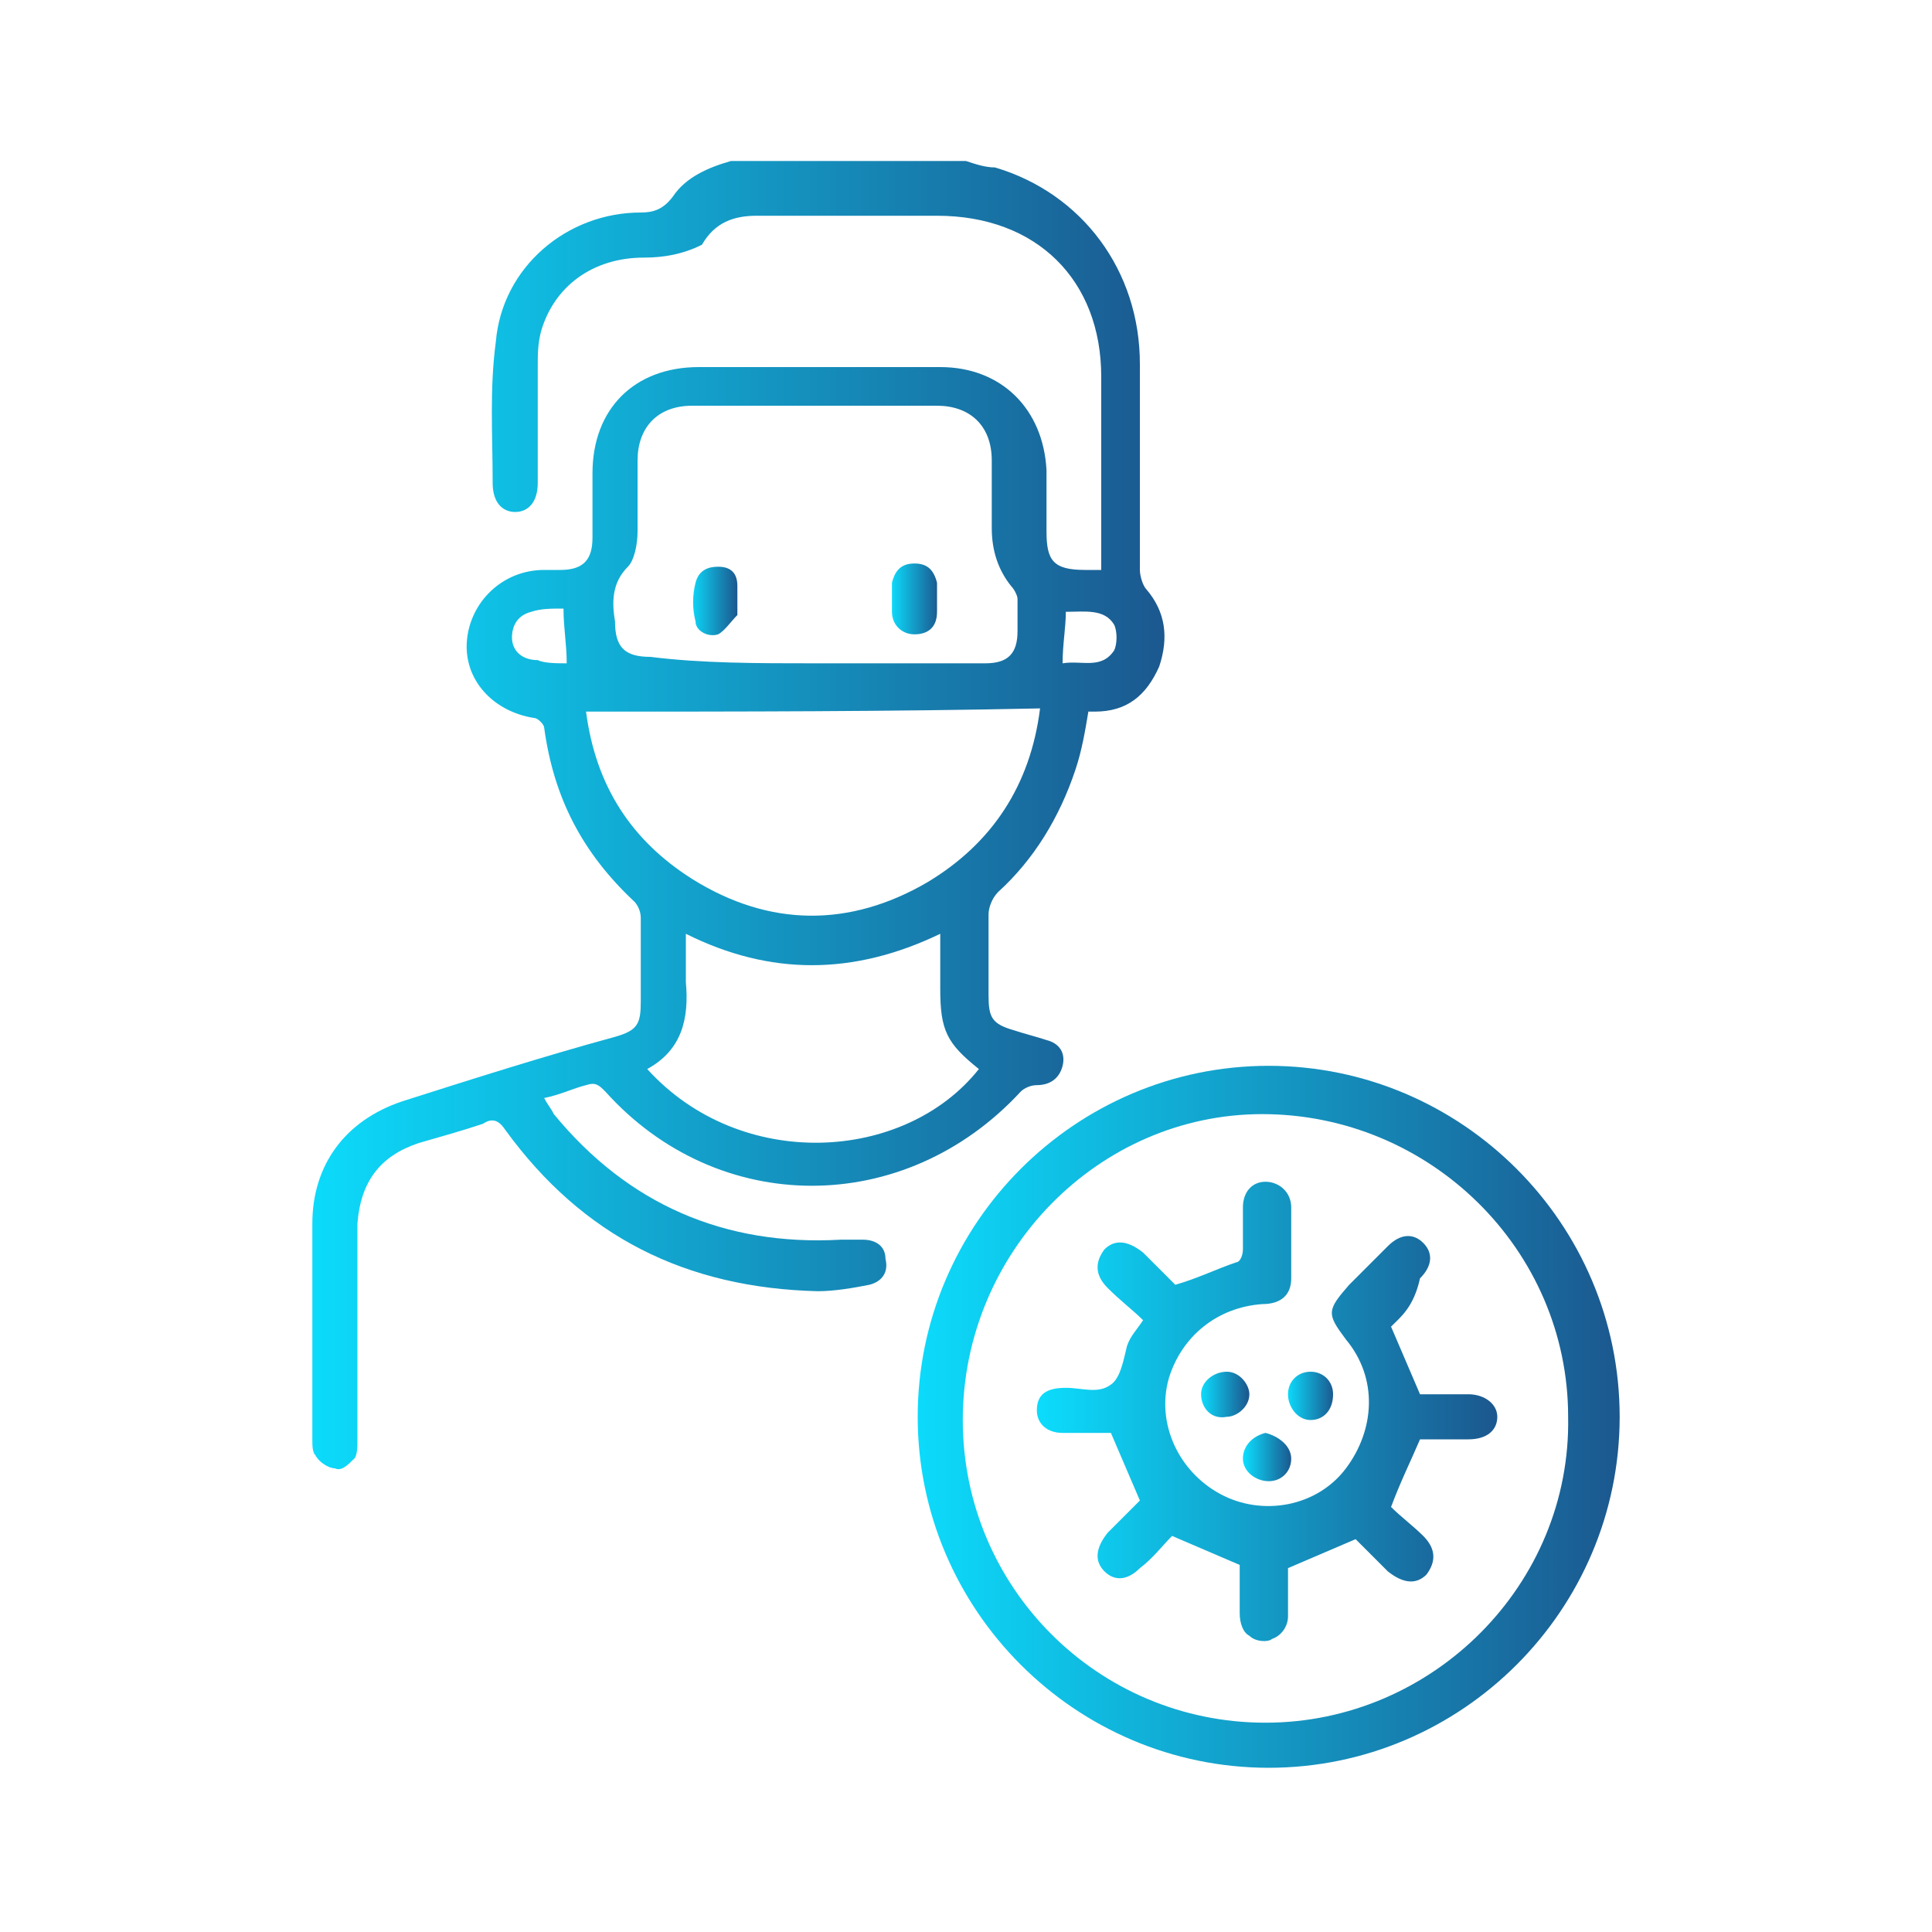
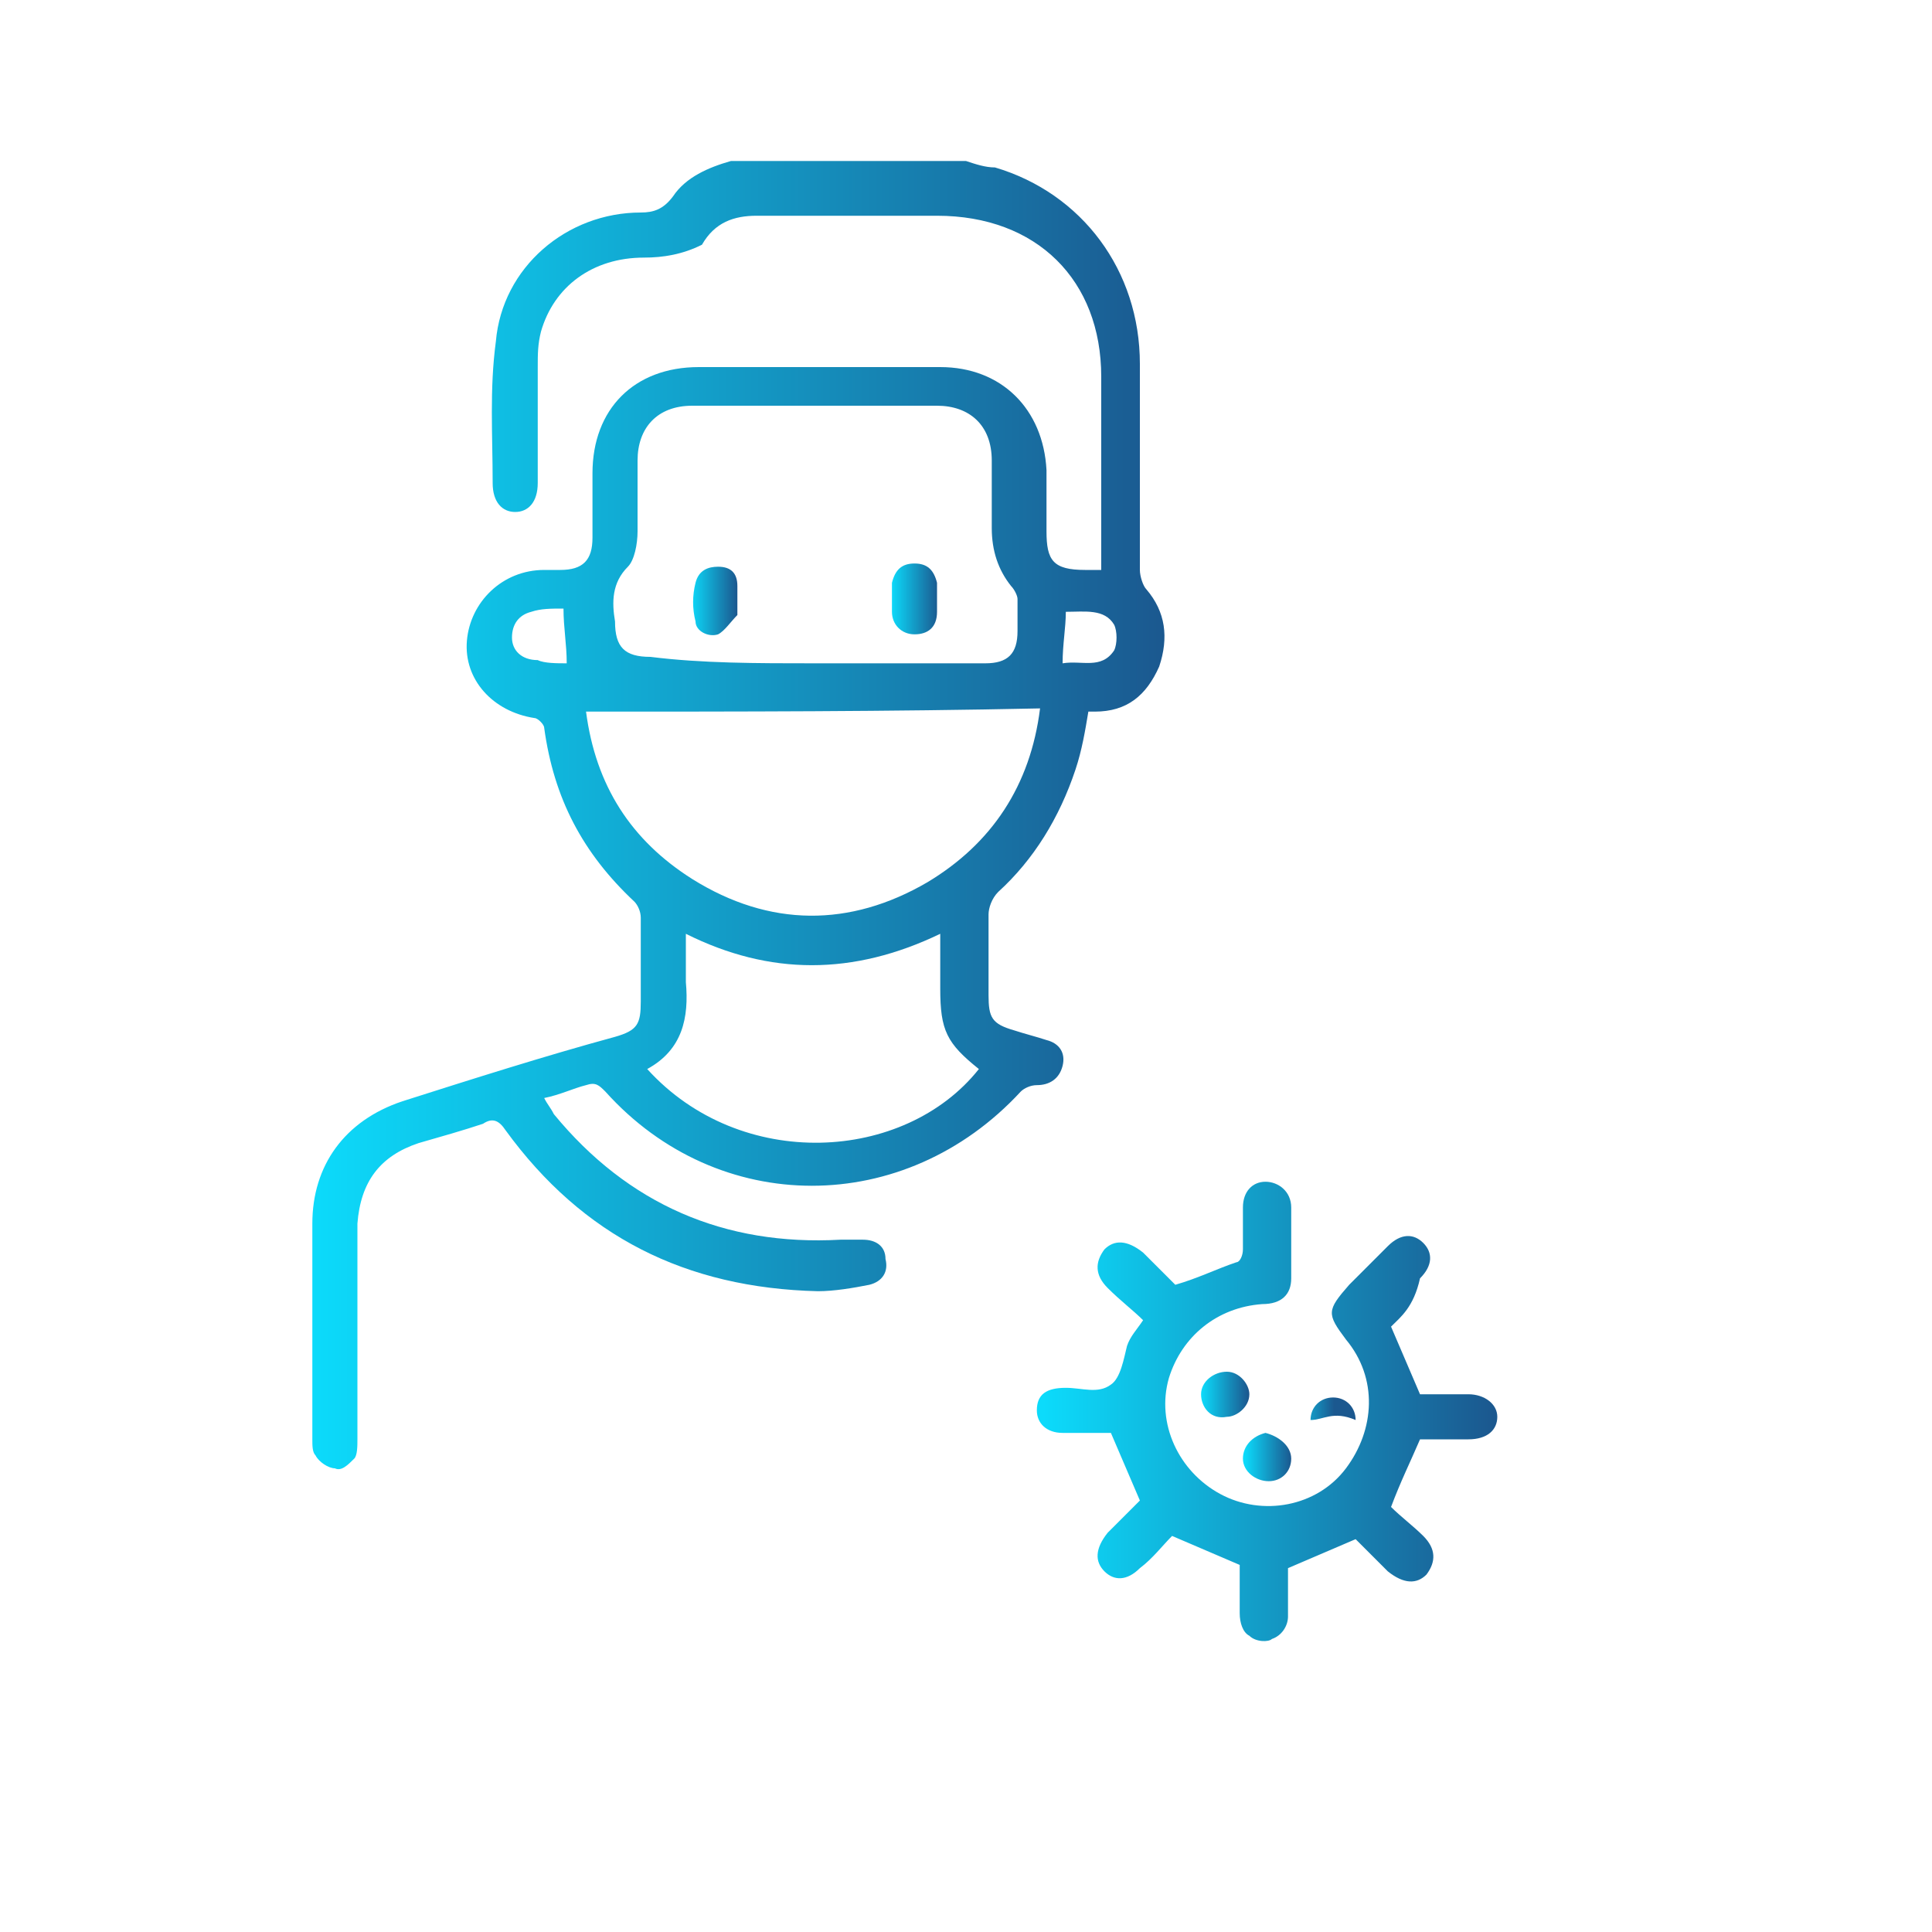
<svg xmlns="http://www.w3.org/2000/svg" version="1.1" id="Layer_1" x="0px" y="0px" viewBox="0 0 60 60" style="enable-background:new 0 0 60 60;" xml:space="preserve">
  <style type="text/css">
	.st0{fill:url(#SVGID_1_);}
	.st1{fill:url(#SVGID_2_);}
	.st2{fill:url(#SVGID_3_);}
	.st3{fill:url(#SVGID_4_);}
	.st4{fill:url(#SVGID_5_);}
	.st5{fill:url(#SVGID_6_);}
	.st6{fill:url(#SVGID_7_);}
	.st7{fill:url(#SVGID_8_);}
</style>
  <g>
    <linearGradient id="SVGID_1_" gradientUnits="userSpaceOnUse" x1="9.672" y1="25.244" x2="36.197" y2="25.244">
      <stop offset="0" style="stop-color:#0CDBFB" />
      <stop offset="1" style="stop-color:#1B588F" />
    </linearGradient>
    <path class="st0" d="M30,5c0.3,0.1,0.6,0.2,0.9,0.2c2.7,0.8,4.5,3.2,4.5,6.1c0,2.1,0,4.3,0,6.4c0,0.2,0.1,0.5,0.2,0.6   c0.6,0.7,0.7,1.5,0.4,2.4c-0.4,0.9-1,1.4-2,1.4c-0.1,0-0.1,0-0.2,0c-0.1,0.6-0.2,1.2-0.4,1.8c-0.5,1.5-1.3,2.8-2.4,3.8   c-0.2,0.2-0.3,0.5-0.3,0.7c0,0.8,0,1.7,0,2.5c0,0.7,0.1,0.9,0.8,1.1c0.3,0.1,0.7,0.2,1,0.3c0.4,0.1,0.6,0.4,0.5,0.8   c-0.1,0.4-0.4,0.6-0.8,0.6c-0.2,0-0.4,0.1-0.5,0.2c-3.6,3.9-9.4,3.9-12.9,0c-0.2-0.2-0.3-0.3-0.6-0.2c-0.4,0.1-0.8,0.3-1.3,0.4   c0.1,0.2,0.2,0.3,0.3,0.5c2.3,2.8,5.3,4.1,8.9,3.9c0.2,0,0.5,0,0.7,0c0.4,0,0.7,0.2,0.7,0.6c0.1,0.4-0.1,0.7-0.5,0.8   c-0.5,0.1-1.1,0.2-1.6,0.2c-4.1-0.1-7.3-1.7-9.7-5c-0.2-0.3-0.4-0.4-0.7-0.2c-0.6,0.2-1.3,0.4-2,0.6c-1.2,0.4-1.8,1.2-1.9,2.5   c0,2.2,0,4.5,0,6.7c0,0.2,0,0.5-0.1,0.6c-0.2,0.2-0.4,0.4-0.6,0.3c-0.2,0-0.5-0.2-0.6-0.4c-0.1-0.1-0.1-0.3-0.1-0.5   c0-2.2,0-4.5,0-6.7c0-1.8,1-3.2,2.8-3.8c2.2-0.7,4.4-1.4,6.6-2c0.7-0.2,0.8-0.4,0.8-1.1c0-0.9,0-1.8,0-2.6c0-0.2-0.1-0.4-0.2-0.5   c-1.6-1.5-2.5-3.2-2.8-5.4c0-0.1-0.2-0.3-0.3-0.3c-1.3-0.2-2.2-1.2-2.1-2.4c0.1-1.2,1.1-2.2,2.4-2.2c0.2,0,0.3,0,0.5,0   c0.7,0,1-0.3,1-1c0-0.7,0-1.3,0-2c0-2,1.3-3.3,3.3-3.3c2.5,0,5,0,7.5,0c1.9,0,3.2,1.3,3.3,3.2c0,0.6,0,1.3,0,1.9   c0,0.9,0.2,1.2,1.2,1.2c0.1,0,0.3,0,0.5,0c0-0.2,0-0.4,0-0.5c0-1.8,0-3.6,0-5.5c0-3-2-5-5.1-5c-1.9,0-3.7,0-5.6,0   c-0.7,0-1.3,0.2-1.7,0.9C21.2,7.9,20.6,8,20,8c-1.6,0-2.8,0.9-3.2,2.3c-0.1,0.4-0.1,0.7-0.1,1.1c0,1.2,0,2.4,0,3.6   c0,0.6-0.3,0.9-0.7,0.9c-0.4,0-0.7-0.3-0.7-0.9c0-1.5-0.1-2.9,0.1-4.4c0.2-2.3,2.2-4,4.5-4c0.4,0,0.7-0.1,1-0.5   c0.4-0.6,1.1-0.9,1.8-1.1C25,5,27.5,5,30,5z M25.3,20.6c1.8,0,3.5,0,5.3,0c0.7,0,1-0.3,1-1c0-0.3,0-0.7,0-1c0-0.1-0.1-0.3-0.2-0.4   c-0.4-0.5-0.6-1.1-0.6-1.8c0-0.7,0-1.4,0-2.1c0-1.1-0.7-1.7-1.7-1.7c-2.5,0-5,0-7.6,0c-1.1,0-1.7,0.7-1.7,1.7c0,0.7,0,1.5,0,2.2   c0,0.4-0.1,0.9-0.3,1.1c-0.5,0.5-0.5,1.1-0.4,1.7c0,0.8,0.3,1.1,1.1,1.1C21.8,20.6,23.5,20.6,25.3,20.6z M18.2,22.1   c0.3,2.3,1.4,4,3.3,5.2c2.4,1.5,4.9,1.5,7.3,0.1c2-1.2,3.2-3,3.5-5.4C27.6,22.1,23,22.1,18.2,22.1z M20.1,33.2   c2.9,3.2,8,2.9,10.3,0c-1-0.8-1.2-1.2-1.2-2.5c0-0.6,0-1.1,0-1.7c-2.7,1.3-5.3,1.3-7.9,0c0,0.6,0,1,0,1.5   C21.4,31.6,21.2,32.6,20.1,33.2z M17.6,20.6c0-0.6-0.1-1.1-0.1-1.7c-0.4,0-0.7,0-1,0.1c-0.4,0.1-0.6,0.4-0.6,0.8   c0,0.4,0.3,0.7,0.8,0.7C16.9,20.6,17.3,20.6,17.6,20.6z M33,20.6c0.6-0.1,1.2,0.2,1.6-0.4c0.1-0.2,0.1-0.6,0-0.8   c-0.3-0.5-0.9-0.4-1.5-0.4C33.1,19.5,33,20,33,20.6z" />
    <linearGradient id="SVGID_2_" gradientUnits="userSpaceOnUse" x1="28.468" y1="44.051" x2="50.288" y2="44.051">
      <stop offset="0" style="stop-color:#0CDBFB" />
      <stop offset="1" style="stop-color:#1B588F" />
    </linearGradient>
-     <path class="st1" d="M28.5,44c0-6,4.9-10.9,10.9-10.9c6,0,10.9,4.9,10.9,10.9c0,6-4.9,10.9-10.9,10.9C33.4,54.9,28.5,50,28.5,44z    M29.9,44.1c0,5.2,4.2,9.4,9.4,9.4c5.2,0,9.5-4.3,9.4-9.5c0-5.2-4.3-9.4-9.5-9.4C34.1,34.6,29.9,38.9,29.9,44.1z" />
    <linearGradient id="SVGID_3_" gradientUnits="userSpaceOnUse" x1="21.436" y1="18.604" x2="22.894" y2="18.604">
      <stop offset="0" style="stop-color:#0CDBFB" />
      <stop offset="1" style="stop-color:#1B588F" />
    </linearGradient>
    <path class="st2" d="M22.9,18.6c0,0.2,0,0.4,0,0.5c-0.2,0.2-0.4,0.5-0.6,0.6c-0.3,0.1-0.7-0.1-0.7-0.4c-0.1-0.4-0.1-0.8,0-1.2   c0.1-0.4,0.4-0.5,0.7-0.5c0.4,0,0.6,0.2,0.6,0.6C22.9,18.3,22.9,18.5,22.9,18.6C22.9,18.6,22.9,18.6,22.9,18.6z" />
    <linearGradient id="SVGID_4_" gradientUnits="userSpaceOnUse" x1="27.674" y1="18.602" x2="29.147" y2="18.602">
      <stop offset="0" style="stop-color:#0CDBFB" />
      <stop offset="1" style="stop-color:#1B588F" />
    </linearGradient>
    <path class="st3" d="M27.7,18.5c0-0.1,0-0.3,0-0.4c0.1-0.4,0.3-0.6,0.7-0.6c0.4,0,0.6,0.2,0.7,0.6c0,0.3,0,0.6,0,0.9   c0,0.5-0.3,0.7-0.7,0.7c-0.4,0-0.7-0.3-0.7-0.7C27.7,18.8,27.7,18.7,27.7,18.5C27.7,18.5,27.7,18.5,27.7,18.5z" />
    <linearGradient id="SVGID_5_" gradientUnits="userSpaceOnUse" x1="32.395" y1="44.037" x2="46.371" y2="44.037">
      <stop offset="0" style="stop-color:#0CDBFB" />
      <stop offset="1" style="stop-color:#1B588F" />
    </linearGradient>
    <path class="st4" d="M43.2,41.2c0.3,0.7,0.6,1.4,0.9,2.1c0.4,0,0.9,0,1.5,0c0.5,0,0.9,0.3,0.9,0.7c0,0.4-0.3,0.7-0.9,0.7   c-0.5,0-1,0-1.5,0c-0.3,0.7-0.6,1.3-0.9,2.1c0.3,0.3,0.7,0.6,1,0.9c0.4,0.4,0.4,0.8,0.1,1.2c-0.3,0.3-0.7,0.3-1.2-0.1   c-0.3-0.3-0.7-0.7-1-1c-0.7,0.3-1.4,0.6-2.1,0.9c0,0.4,0,1,0,1.5c0,0.3-0.2,0.6-0.5,0.7c-0.1,0.1-0.5,0.1-0.7-0.1   c-0.2-0.1-0.3-0.4-0.3-0.7c0-0.5,0-1,0-1.5c-0.7-0.3-1.4-0.6-2.1-0.9c-0.3,0.3-0.6,0.7-1,1c-0.4,0.4-0.8,0.4-1.1,0.1   c-0.3-0.3-0.3-0.7,0.1-1.2c0.3-0.3,0.7-0.7,1-1c-0.3-0.7-0.6-1.4-0.9-2.1c-0.5,0-1,0-1.5,0c-0.5,0-0.8-0.3-0.8-0.7   c0-0.5,0.3-0.7,0.9-0.7c0.5,0,1,0.2,1.4-0.1c0.3-0.2,0.4-0.8,0.5-1.2c0.1-0.3,0.3-0.5,0.5-0.8c-0.3-0.3-0.7-0.6-1.1-1   c-0.4-0.4-0.4-0.8-0.1-1.2c0.3-0.3,0.7-0.3,1.2,0.1c0.3,0.3,0.6,0.6,1,1c0,0,0.1,0,0,0c0.7-0.2,1.3-0.5,1.9-0.7   c0.1,0,0.2-0.2,0.2-0.4c0-0.4,0-0.8,0-1.3c0-0.5,0.3-0.8,0.7-0.8c0.4,0,0.8,0.3,0.8,0.8c0,0.7,0,1.5,0,2.2c0,0.5-0.3,0.8-0.9,0.8   c-1.4,0.1-2.5,1-2.9,2.3c-0.4,1.4,0.3,2.9,1.6,3.6c1.3,0.7,3,0.4,3.9-0.8c0.9-1.2,1-2.8,0-4c-0.6-0.8-0.6-0.9,0.1-1.7   c0.4-0.4,0.8-0.8,1.2-1.2c0.4-0.4,0.8-0.4,1.1-0.1c0.3,0.3,0.3,0.7-0.1,1.1C43.9,40.6,43.5,40.9,43.2,41.2z" />
    <linearGradient id="SVGID_6_" gradientUnits="userSpaceOnUse" x1="37.308" y1="43.369" x2="38.767" y2="43.369">
      <stop offset="0" style="stop-color:#0CDBFB" />
      <stop offset="1" style="stop-color:#1B588F" />
    </linearGradient>
    <path class="st5" d="M37.3,43.3c0-0.4,0.4-0.7,0.8-0.7c0.4,0,0.7,0.4,0.7,0.7c0,0.4-0.4,0.7-0.7,0.7C37.6,44.1,37.3,43.7,37.3,43.3   z" />
    <linearGradient id="SVGID_7_" gradientUnits="userSpaceOnUse" x1="39.979" y1="43.368" x2="41.43" y2="43.368">
      <stop offset="0" style="stop-color:#0CDBFB" />
      <stop offset="1" style="stop-color:#1B588F" />
    </linearGradient>
-     <path class="st6" d="M40.7,44.1c-0.4,0-0.7-0.4-0.7-0.8c0-0.4,0.3-0.7,0.7-0.7c0.4,0,0.7,0.3,0.7,0.7   C41.4,43.8,41.1,44.1,40.7,44.1z" />
+     <path class="st6" d="M40.7,44.1c0-0.4,0.3-0.7,0.7-0.7c0.4,0,0.7,0.3,0.7,0.7   C41.4,43.8,41.1,44.1,40.7,44.1z" />
    <linearGradient id="SVGID_8_" gradientUnits="userSpaceOnUse" x1="38.655" y1="45.36" x2="40.107" y2="45.36">
      <stop offset="0" style="stop-color:#0CDBFB" />
      <stop offset="1" style="stop-color:#1B588F" />
    </linearGradient>
    <path class="st7" d="M40.1,45.3c0,0.4-0.3,0.7-0.7,0.7c-0.4,0-0.8-0.3-0.8-0.7c0-0.4,0.3-0.7,0.7-0.8   C39.7,44.6,40.1,44.9,40.1,45.3z" />
  </g>
</svg>